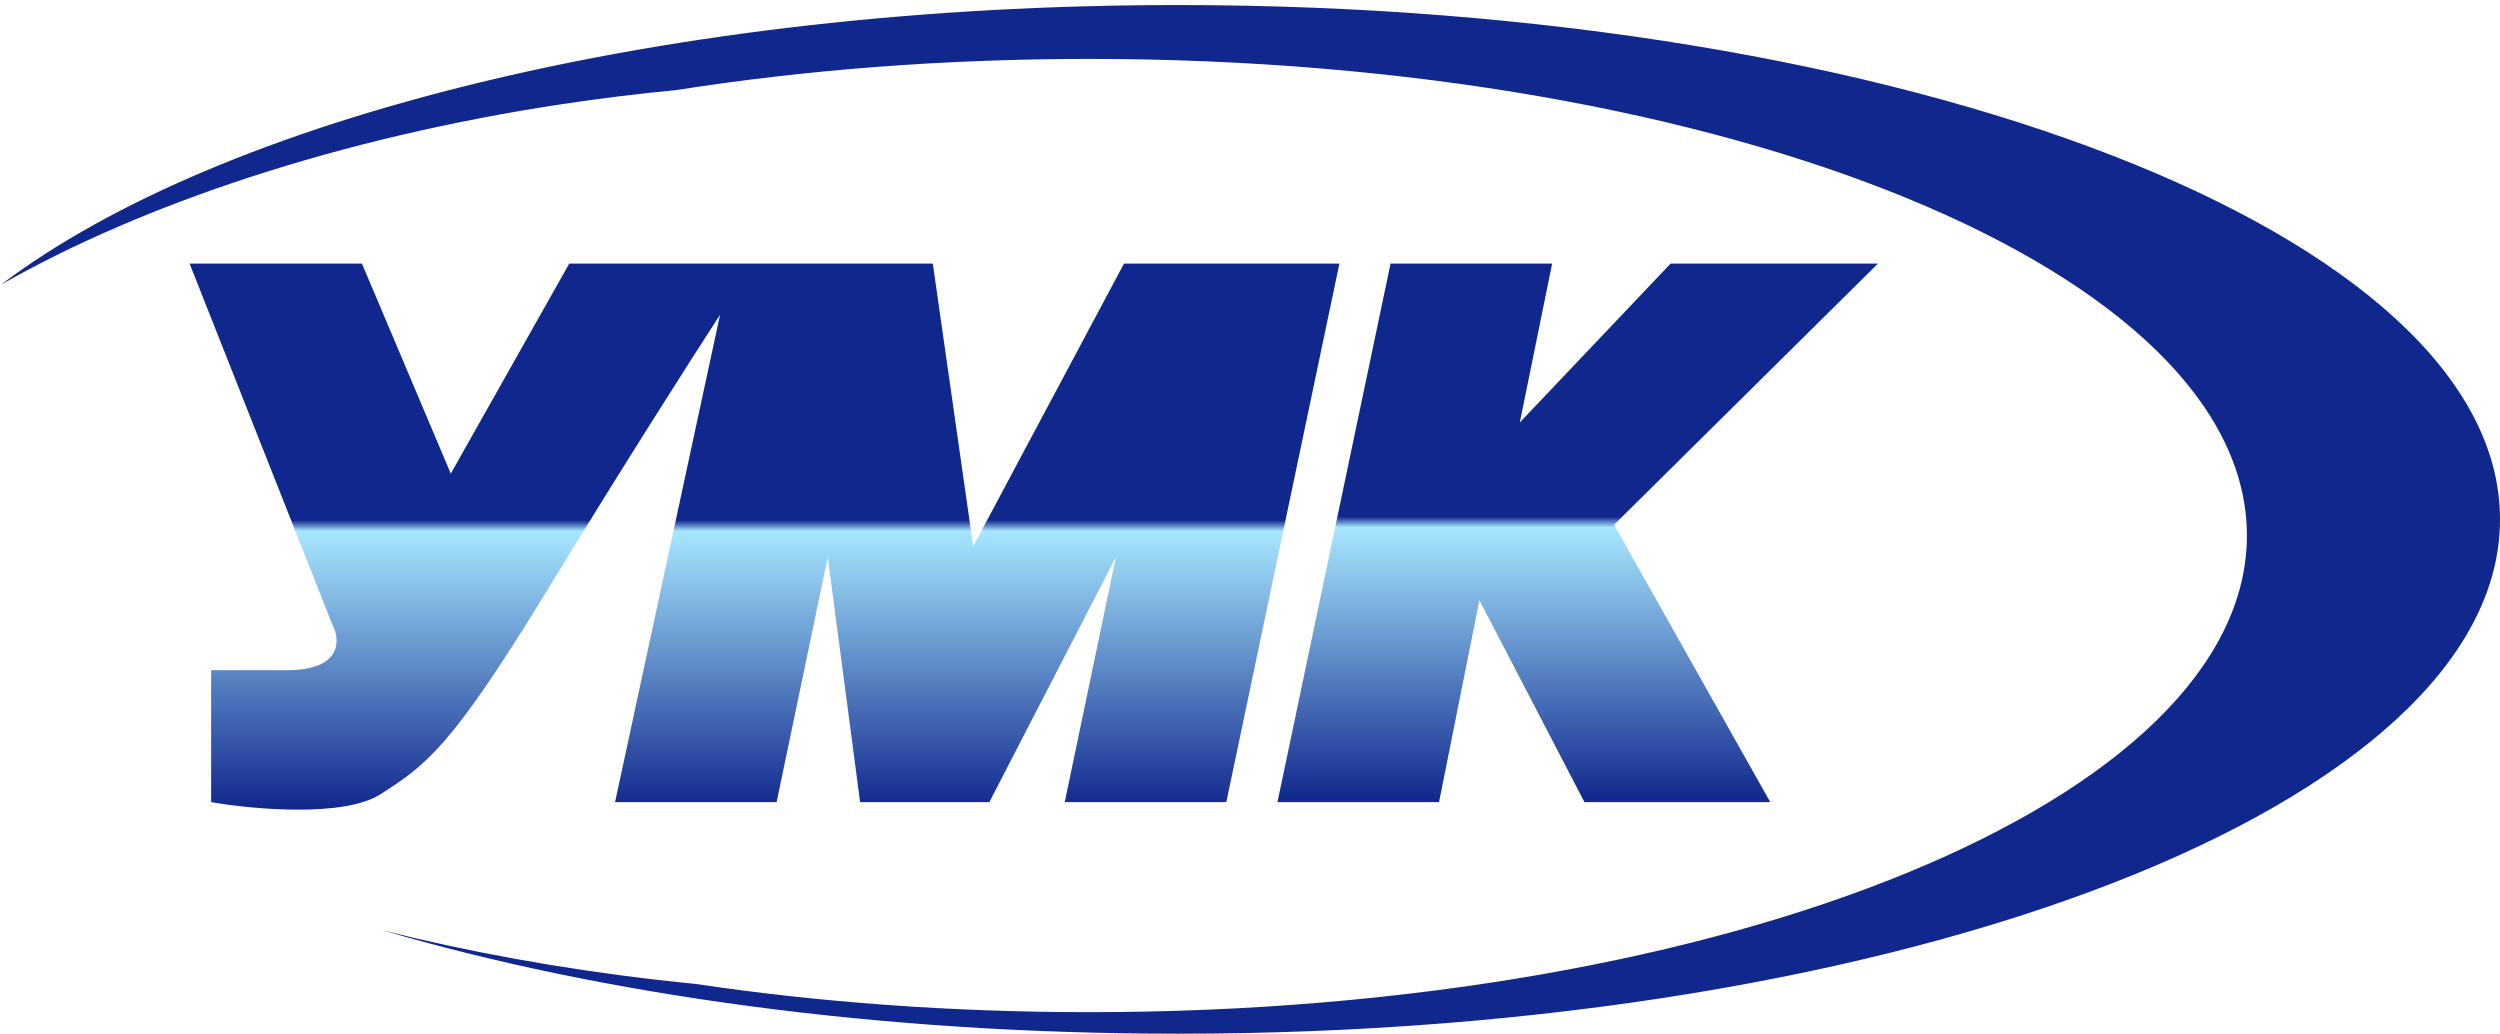
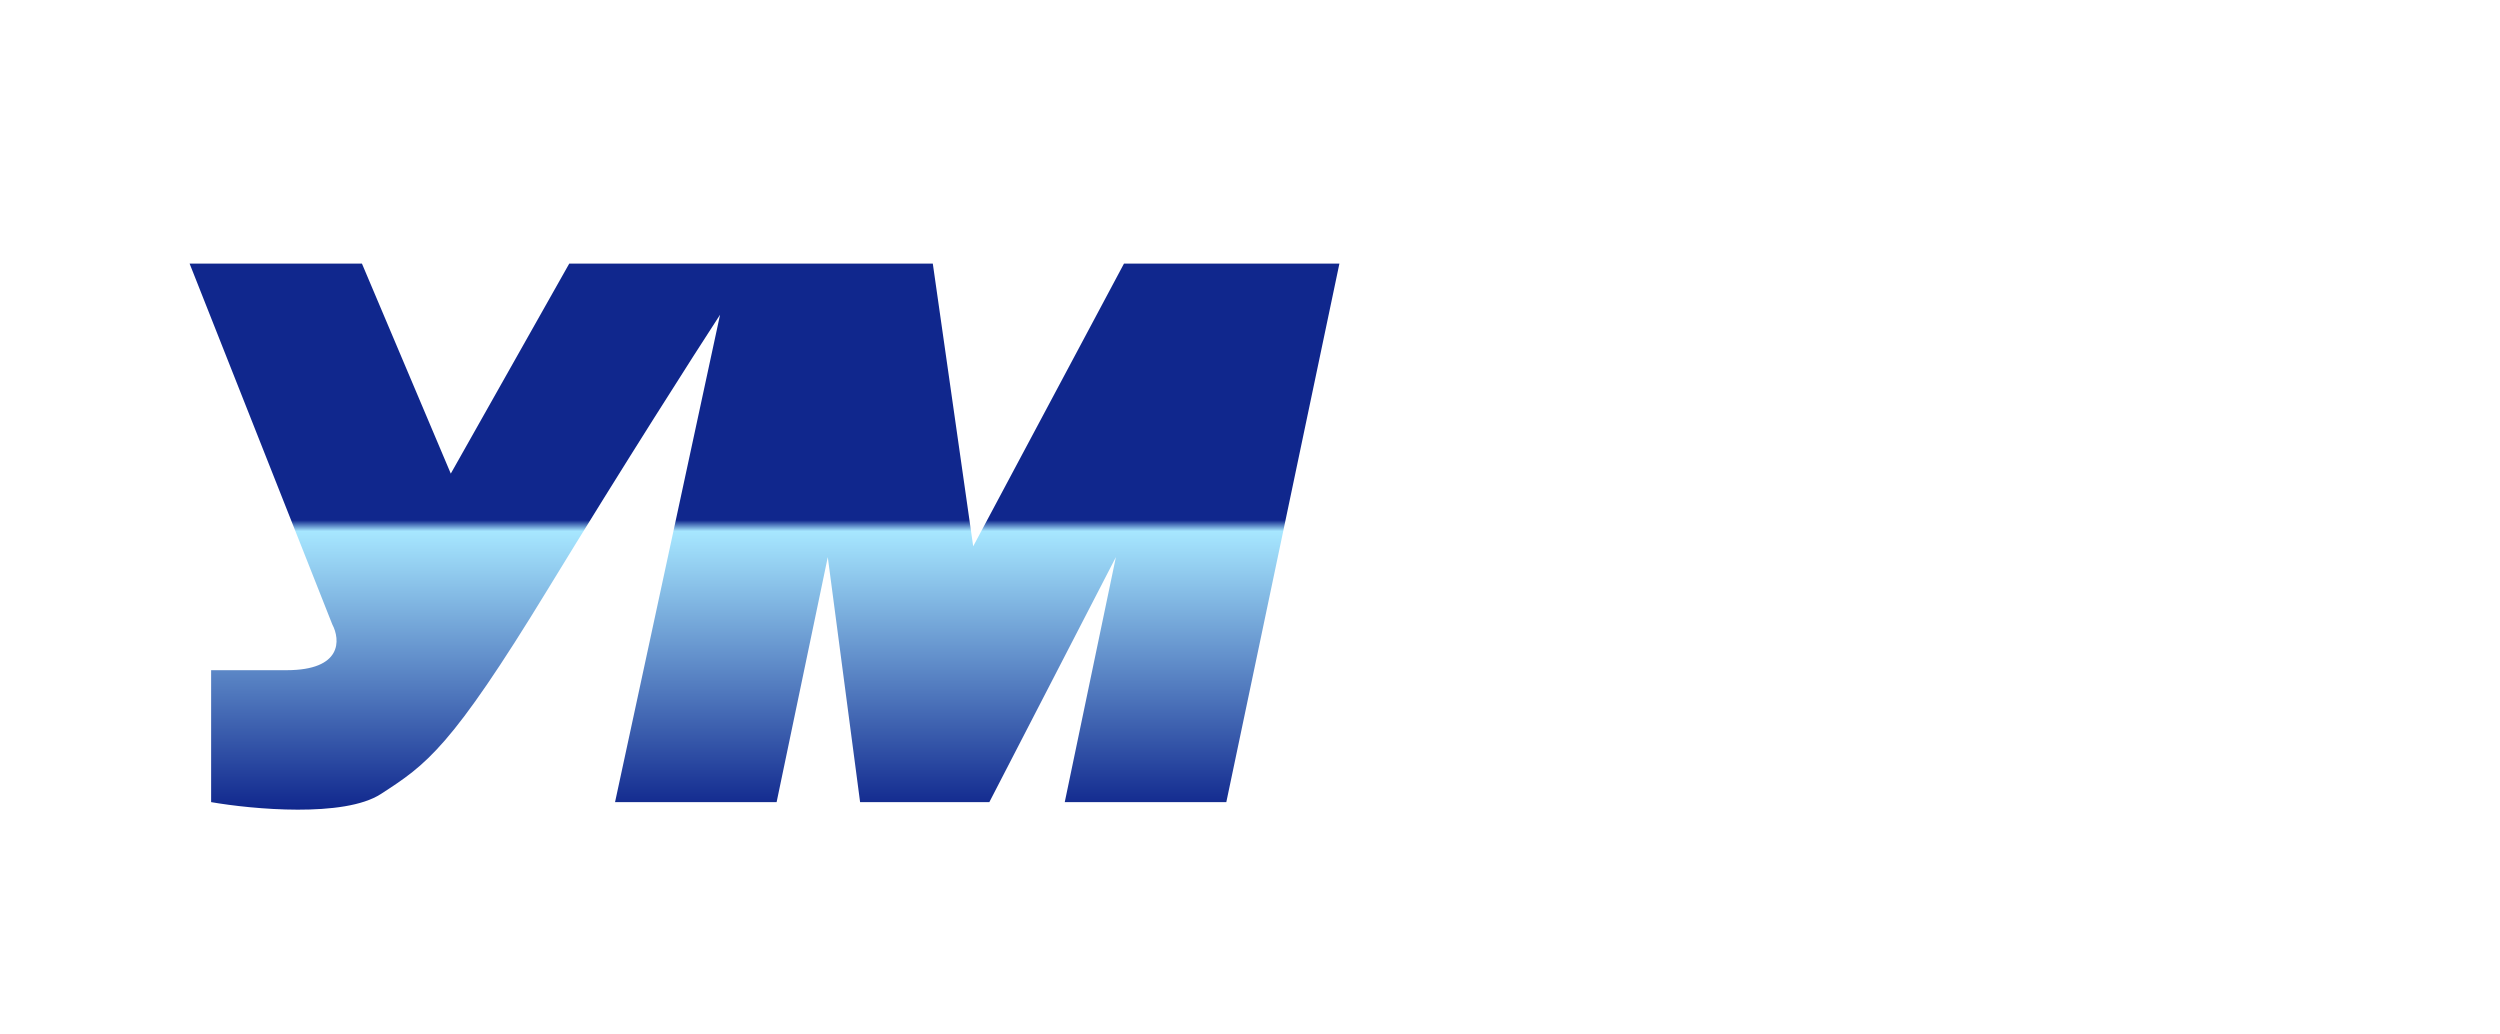
<svg xmlns="http://www.w3.org/2000/svg" width="261" height="108" viewBox="0 0 261 108" fill="none">
-   <path d="M122.967 107.919C199.201 107.919 261.001 83.879 261.001 54.223C261.001 24.568 199.201 0.527 122.967 0.527C69.433 0.527 23.017 12.382 0.121 29.711C14.915 21.278 35.483 14.376 58.72 10.866C62.731 10.261 66.695 9.776 70.596 9.405C83.982 7.302 98.509 6.151 113.69 6.151C180.453 6.151 234.576 28.428 234.576 55.91C234.576 83.392 180.453 105.67 113.69 105.67C99.262 105.67 85.425 104.629 72.595 102.721C71.296 102.593 69.99 102.452 68.676 102.302C58.409 101.118 48.69 99.33 39.882 97.106C62.997 103.894 91.773 107.919 122.967 107.919Z" fill="#10278D" />
  <path d="M34.692 65.189L19.793 27.517H37.785L47.062 49.445L59.431 27.517H97.384L101.601 57.035L117.345 27.517H139.835L128.027 83.742H111.16L116.5 58.16L103.288 83.742H89.794L86.42 58.16L81.078 83.742H64.211L75.175 32.858C72.552 36.888 65.279 48.264 57.182 61.533C47.062 78.12 44.532 79.807 39.753 82.9C35.929 85.373 26.352 84.492 22.041 83.742V69.968H29.913C35.76 69.968 35.536 66.781 34.692 65.189Z" fill="url(#paint0_linear_687_787)" />
-   <path d="M133.367 83.742L145.175 27.517H162.043L158.669 44.103L174.412 27.517H196.059L168.509 54.786L184.815 83.742H165.416L154.451 62.658L150.235 83.742H133.367Z" fill="url(#paint1_linear_687_787)" />
  <defs>
    <linearGradient id="paint0_linear_687_787" x1="79.814" y1="27.517" x2="79.814" y2="84.53" gradientUnits="userSpaceOnUse">
      <stop offset="0.47" stop-color="#10278D" />
      <stop offset="0.49" stop-color="#A7E7FF" />
      <stop offset="1" stop-color="#10278D" />
    </linearGradient>
    <linearGradient id="paint1_linear_687_787" x1="164.713" y1="27.517" x2="164.713" y2="83.742" gradientUnits="userSpaceOnUse">
      <stop offset="0.47" stop-color="#10278D" />
      <stop offset="0.49" stop-color="#A7E7FF" />
      <stop offset="1" stop-color="#10278D" />
    </linearGradient>
  </defs>
</svg>